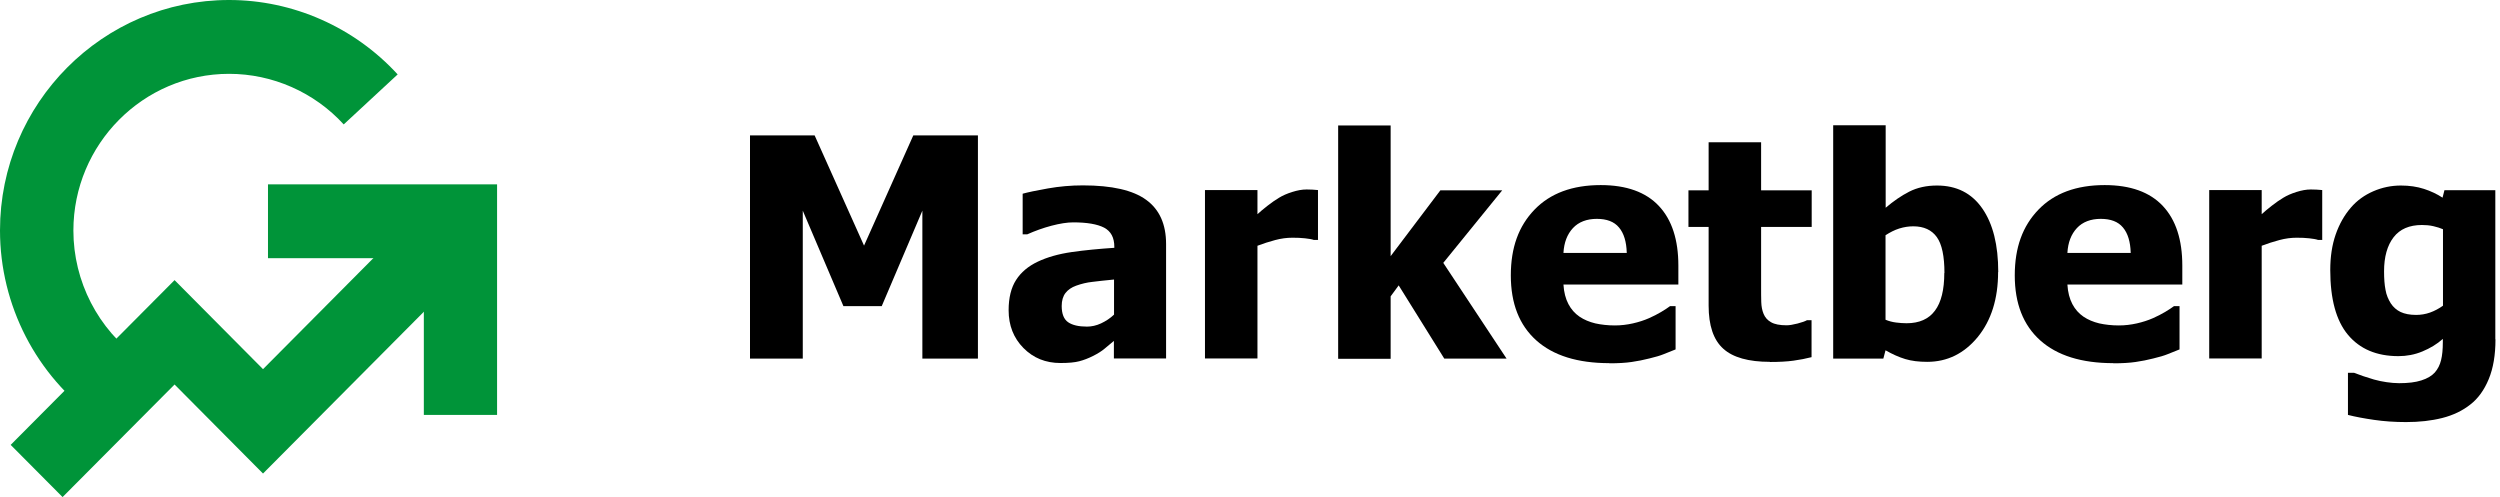
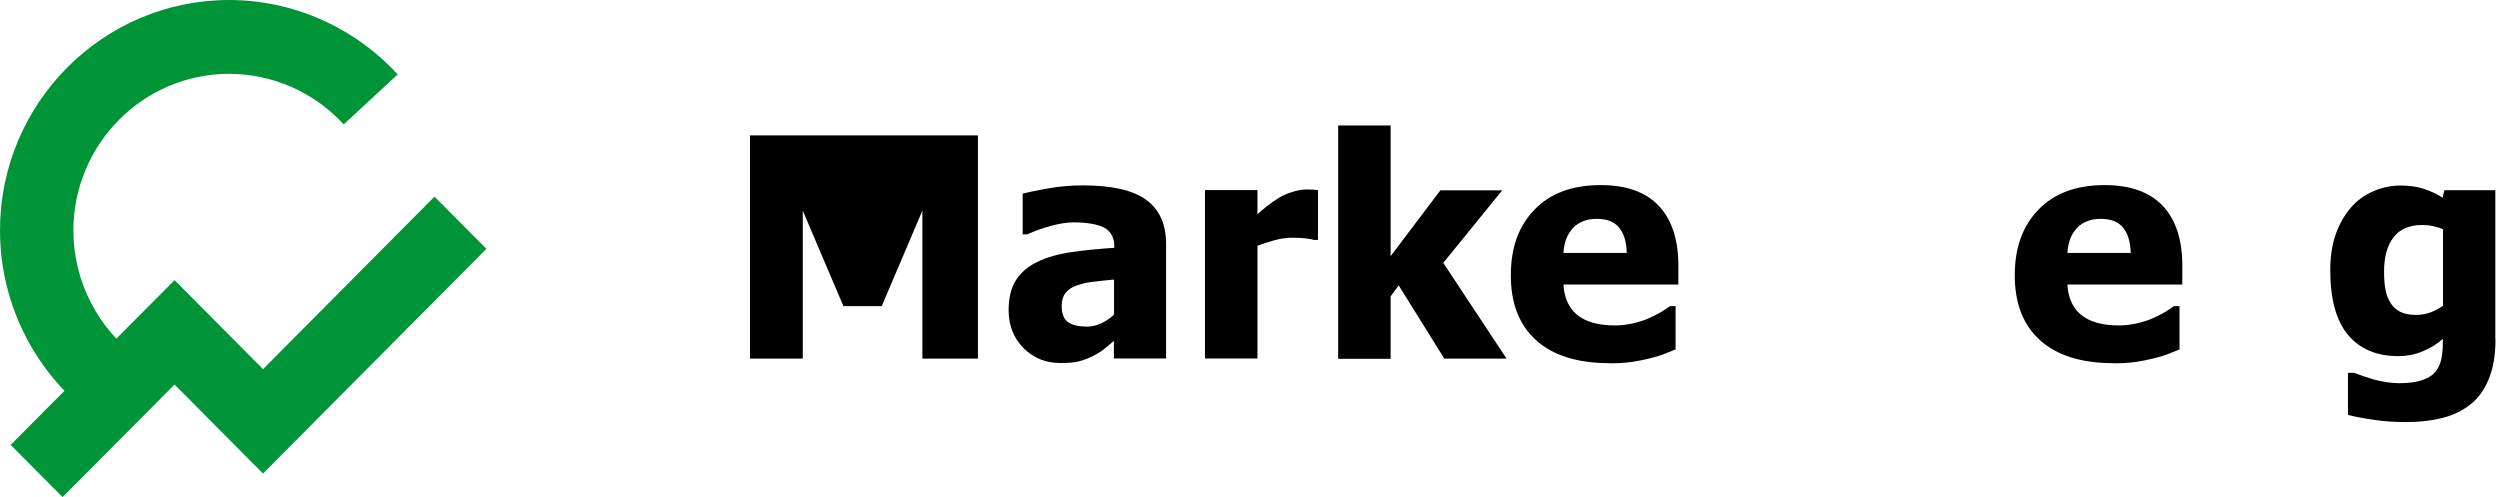
<svg xmlns="http://www.w3.org/2000/svg" width="171" height="34" viewBox="0 0 171 34" fill="none">
  <g clip-path="url(#clip0_368_19805)">
    <path d="M6.65 28.66C2.49 25.71 0 20.89 0 15.76C0 7.07 7.03 0 15.67 0C20.04 0 24.24 1.86 27.2 5.09L23.51 8.51C21.5 6.31 18.64 5.05 15.67 5.05C9.8 5.05 5.02 9.86 5.02 15.77C5.02 19.25 6.71 22.53 9.54 24.54L6.65 28.66Z" fill="#009439" />
    <path d="M4.28 34L0.73 30.43L11.94 19.16L17.99 25.25L29.72 13.45L33.27 17.02L17.99 32.39L11.94 26.3L4.28 34Z" fill="#009439" />
-     <path d="M34 28.38H28.99V17.66H18.33V12.61H34V28.38Z" fill="#009439" />
-     <path d="M66.9 24.53H63.09V14.41L60.31 20.94H57.69L54.91 14.41V24.53H51.3V9.26H55.72L59.1 16.8L62.47 9.26H66.89V24.53H66.9Z" fill="black" />
+     <path d="M66.9 24.53H63.09V14.41L60.31 20.94H57.69L54.91 14.41V24.53H51.3V9.26H55.72L62.47 9.26H66.89V24.53H66.9Z" fill="black" />
    <path d="M76.2 23.31C75.95 23.52 75.73 23.7 75.54 23.86C75.35 24.02 75.08 24.19 74.76 24.35C74.44 24.51 74.13 24.63 73.82 24.71C73.52 24.79 73.09 24.83 72.54 24.83C71.52 24.83 70.68 24.49 70 23.8C69.33 23.12 68.99 22.26 68.99 21.22C68.99 20.37 69.16 19.68 69.5 19.15C69.84 18.62 70.33 18.21 70.98 17.9C71.63 17.59 72.41 17.37 73.31 17.24C74.21 17.11 75.18 17.02 76.22 16.95V16.89C76.22 16.25 75.99 15.82 75.52 15.57C75.05 15.33 74.35 15.21 73.41 15.21C72.99 15.21 72.49 15.29 71.92 15.44C71.35 15.59 70.8 15.79 70.26 16.03H69.95V13.25C70.31 13.15 70.88 13.03 71.67 12.89C72.46 12.75 73.26 12.68 74.07 12.68C76.05 12.68 77.5 13.01 78.4 13.67C79.31 14.33 79.76 15.34 79.76 16.69V24.52H76.19V23.3L76.2 23.31ZM76.2 21.52V19.12C75.59 19.18 75.1 19.23 74.72 19.28C74.34 19.32 73.97 19.41 73.61 19.54C73.3 19.65 73.05 19.82 72.88 20.04C72.71 20.26 72.62 20.56 72.62 20.93C72.62 21.47 72.77 21.84 73.06 22.04C73.35 22.24 73.78 22.34 74.35 22.34C74.66 22.34 74.99 22.27 75.31 22.12C75.63 21.97 75.94 21.77 76.2 21.52Z" fill="black" />
    <path d="M90.16 16.41H89.86C89.72 16.36 89.52 16.33 89.26 16.3C89 16.27 88.71 16.26 88.4 16.26C88.02 16.26 87.63 16.31 87.22 16.42C86.81 16.53 86.4 16.66 86.01 16.81V24.52H82.42V13H86.01V14.65C86.17 14.5 86.4 14.31 86.69 14.08C86.98 13.85 87.25 13.67 87.48 13.53C87.74 13.37 88.04 13.24 88.39 13.13C88.74 13.02 89.06 12.96 89.37 12.96C89.49 12.96 89.62 12.96 89.76 12.97C89.9 12.98 90.03 12.99 90.15 13V16.39L90.16 16.41Z" fill="black" />
    <path d="M103.06 24.53H98.79L95.67 19.52L95.12 20.27V24.54H91.53V8.58H95.12V17.52L98.52 13.02H102.75L98.72 17.98L103.05 24.53H103.06Z" fill="black" />
    <path d="M110.08 24.84C107.91 24.84 106.24 24.32 105.08 23.28C103.92 22.24 103.34 20.76 103.34 18.84C103.34 16.92 103.88 15.46 104.96 14.34C106.04 13.22 107.55 12.66 109.49 12.66C111.25 12.66 112.58 13.14 113.47 14.09C114.36 15.04 114.8 16.4 114.8 18.17V19.46H106.94C106.97 19.99 107.09 20.44 107.28 20.8C107.47 21.16 107.72 21.44 108.04 21.66C108.35 21.87 108.71 22.02 109.12 22.12C109.53 22.21 109.98 22.26 110.46 22.26C110.88 22.26 111.29 22.21 111.69 22.12C112.09 22.03 112.46 21.91 112.8 21.76C113.09 21.63 113.37 21.49 113.62 21.34C113.87 21.19 114.07 21.06 114.23 20.94H114.61V23.9C114.32 24.02 114.05 24.12 113.81 24.22C113.57 24.32 113.23 24.42 112.81 24.52C112.42 24.62 112.02 24.7 111.6 24.76C111.19 24.82 110.68 24.85 110.09 24.85L110.08 24.84ZM111.27 17.29C111.25 16.53 111.07 15.95 110.74 15.56C110.41 15.16 109.9 14.97 109.22 14.97C108.54 14.97 107.98 15.18 107.59 15.6C107.2 16.02 106.98 16.58 106.94 17.3H111.28L111.27 17.29Z" fill="black" />
-     <path d="M121.06 24.75C119.6 24.75 118.53 24.45 117.87 23.85C117.2 23.25 116.87 22.26 116.87 20.9V15.52H115.49V13.02H116.87V9.73H120.46V13.02H123.92V15.52H120.46V19.6C120.46 20 120.46 20.36 120.47 20.66C120.48 20.96 120.53 21.23 120.63 21.47C120.73 21.71 120.89 21.9 121.14 22.04C121.38 22.18 121.74 22.25 122.2 22.25C122.39 22.25 122.64 22.21 122.95 22.13C123.26 22.05 123.48 21.97 123.6 21.9H123.91V24.43C123.52 24.53 123.11 24.61 122.67 24.67C122.23 24.73 121.7 24.76 121.06 24.76V24.75Z" fill="black" />
-     <path d="M136.67 18.61C136.67 20.44 136.2 21.92 135.28 23.05C134.35 24.18 133.2 24.75 131.82 24.75C131.25 24.75 130.75 24.69 130.32 24.56C129.89 24.43 129.44 24.23 128.97 23.96L128.82 24.53H125.39V8.57H128.98V14.21C129.51 13.76 130.04 13.39 130.59 13.11C131.14 12.83 131.77 12.69 132.49 12.69C133.83 12.69 134.86 13.21 135.59 14.26C136.32 15.31 136.68 16.76 136.68 18.61H136.67ZM133 18.68C133 17.53 132.83 16.71 132.48 16.22C132.13 15.73 131.59 15.48 130.87 15.48C130.55 15.48 130.23 15.53 129.91 15.63C129.59 15.73 129.28 15.89 128.97 16.09V21.87C129.21 21.97 129.45 22.03 129.69 22.06C129.93 22.09 130.17 22.11 130.41 22.11C131.28 22.11 131.93 21.82 132.35 21.25C132.78 20.68 132.99 19.81 132.99 18.67L133 18.68Z" fill="black" />
    <path d="M144.55 24.84C142.38 24.84 140.71 24.32 139.55 23.28C138.39 22.24 137.81 20.76 137.81 18.84C137.81 16.92 138.35 15.46 139.43 14.34C140.51 13.22 142.02 12.66 143.96 12.66C145.72 12.66 147.05 13.14 147.94 14.09C148.83 15.04 149.27 16.4 149.27 18.17V19.46H141.41C141.44 19.99 141.56 20.44 141.75 20.8C141.94 21.16 142.19 21.44 142.51 21.66C142.82 21.87 143.18 22.02 143.59 22.12C144 22.21 144.45 22.26 144.93 22.26C145.35 22.26 145.76 22.21 146.16 22.12C146.56 22.03 146.93 21.91 147.27 21.76C147.56 21.63 147.84 21.49 148.09 21.34C148.34 21.19 148.54 21.06 148.7 20.94H149.08V23.9C148.79 24.02 148.52 24.12 148.28 24.22C148.04 24.32 147.7 24.42 147.28 24.52C146.89 24.62 146.49 24.7 146.07 24.76C145.66 24.82 145.15 24.85 144.56 24.85L144.55 24.84ZM145.74 17.29C145.72 16.53 145.54 15.95 145.21 15.56C144.88 15.16 144.37 14.97 143.69 14.97C143.01 14.97 142.45 15.18 142.06 15.6C141.67 16.02 141.45 16.58 141.41 17.3H145.75L145.74 17.29Z" fill="black" />
-     <path d="M158.85 16.41H158.55C158.41 16.36 158.21 16.33 157.95 16.3C157.69 16.27 157.4 16.26 157.09 16.26C156.71 16.26 156.32 16.31 155.91 16.42C155.5 16.53 155.09 16.66 154.7 16.81V24.52H151.11V13H154.7V14.65C154.86 14.5 155.09 14.31 155.38 14.08C155.67 13.85 155.94 13.67 156.17 13.53C156.43 13.37 156.73 13.24 157.08 13.13C157.43 13.02 157.75 12.96 158.06 12.96C158.18 12.96 158.31 12.96 158.45 12.97C158.59 12.98 158.72 12.99 158.84 13V16.39L158.85 16.41Z" fill="black" />
    <path d="M170.69 23.21C170.69 24.28 170.54 25.18 170.23 25.93C169.92 26.68 169.5 27.26 168.97 27.67C168.44 28.09 167.8 28.4 167.05 28.59C166.3 28.78 165.48 28.87 164.57 28.87C163.8 28.87 163.08 28.82 162.39 28.72C161.7 28.62 161.11 28.51 160.6 28.38V25.5H161.02C161.2 25.57 161.41 25.64 161.65 25.73C161.89 25.81 162.14 25.89 162.38 25.96C162.67 26.04 162.96 26.1 163.24 26.14C163.52 26.18 163.81 26.21 164.1 26.21C164.71 26.21 165.22 26.15 165.62 26.02C166.03 25.89 166.33 25.71 166.54 25.48C166.75 25.24 166.89 24.96 166.97 24.63C167.05 24.31 167.09 23.9 167.09 23.4V23.18C166.69 23.54 166.22 23.82 165.69 24.04C165.16 24.26 164.61 24.36 164.05 24.36C162.56 24.36 161.41 23.87 160.6 22.9C159.79 21.93 159.39 20.45 159.39 18.47C159.39 17.57 159.51 16.76 159.76 16.04C160.01 15.32 160.36 14.71 160.8 14.2C161.22 13.71 161.74 13.34 162.34 13.08C162.94 12.82 163.57 12.69 164.22 12.69C164.81 12.69 165.33 12.77 165.8 12.92C166.26 13.07 166.69 13.27 167.07 13.52L167.2 13.01H170.68V23.2L170.69 23.21ZM167.1 20.9V15.68C166.92 15.6 166.7 15.53 166.44 15.47C166.18 15.41 165.92 15.39 165.66 15.39C164.8 15.39 164.15 15.67 163.72 16.23C163.29 16.79 163.07 17.56 163.07 18.56C163.07 19.06 163.1 19.48 163.17 19.83C163.23 20.18 163.36 20.48 163.53 20.75C163.7 21.01 163.93 21.21 164.2 21.34C164.48 21.47 164.83 21.54 165.26 21.54C165.58 21.54 165.9 21.49 166.21 21.38C166.52 21.27 166.82 21.11 167.1 20.91V20.9Z" fill="black" />
  </g>
  <defs>
    <clipPath id="clip0_368_19805">
      <rect width="170.69" height="34" fill="white" />
    </clipPath>
  </defs>
</svg>